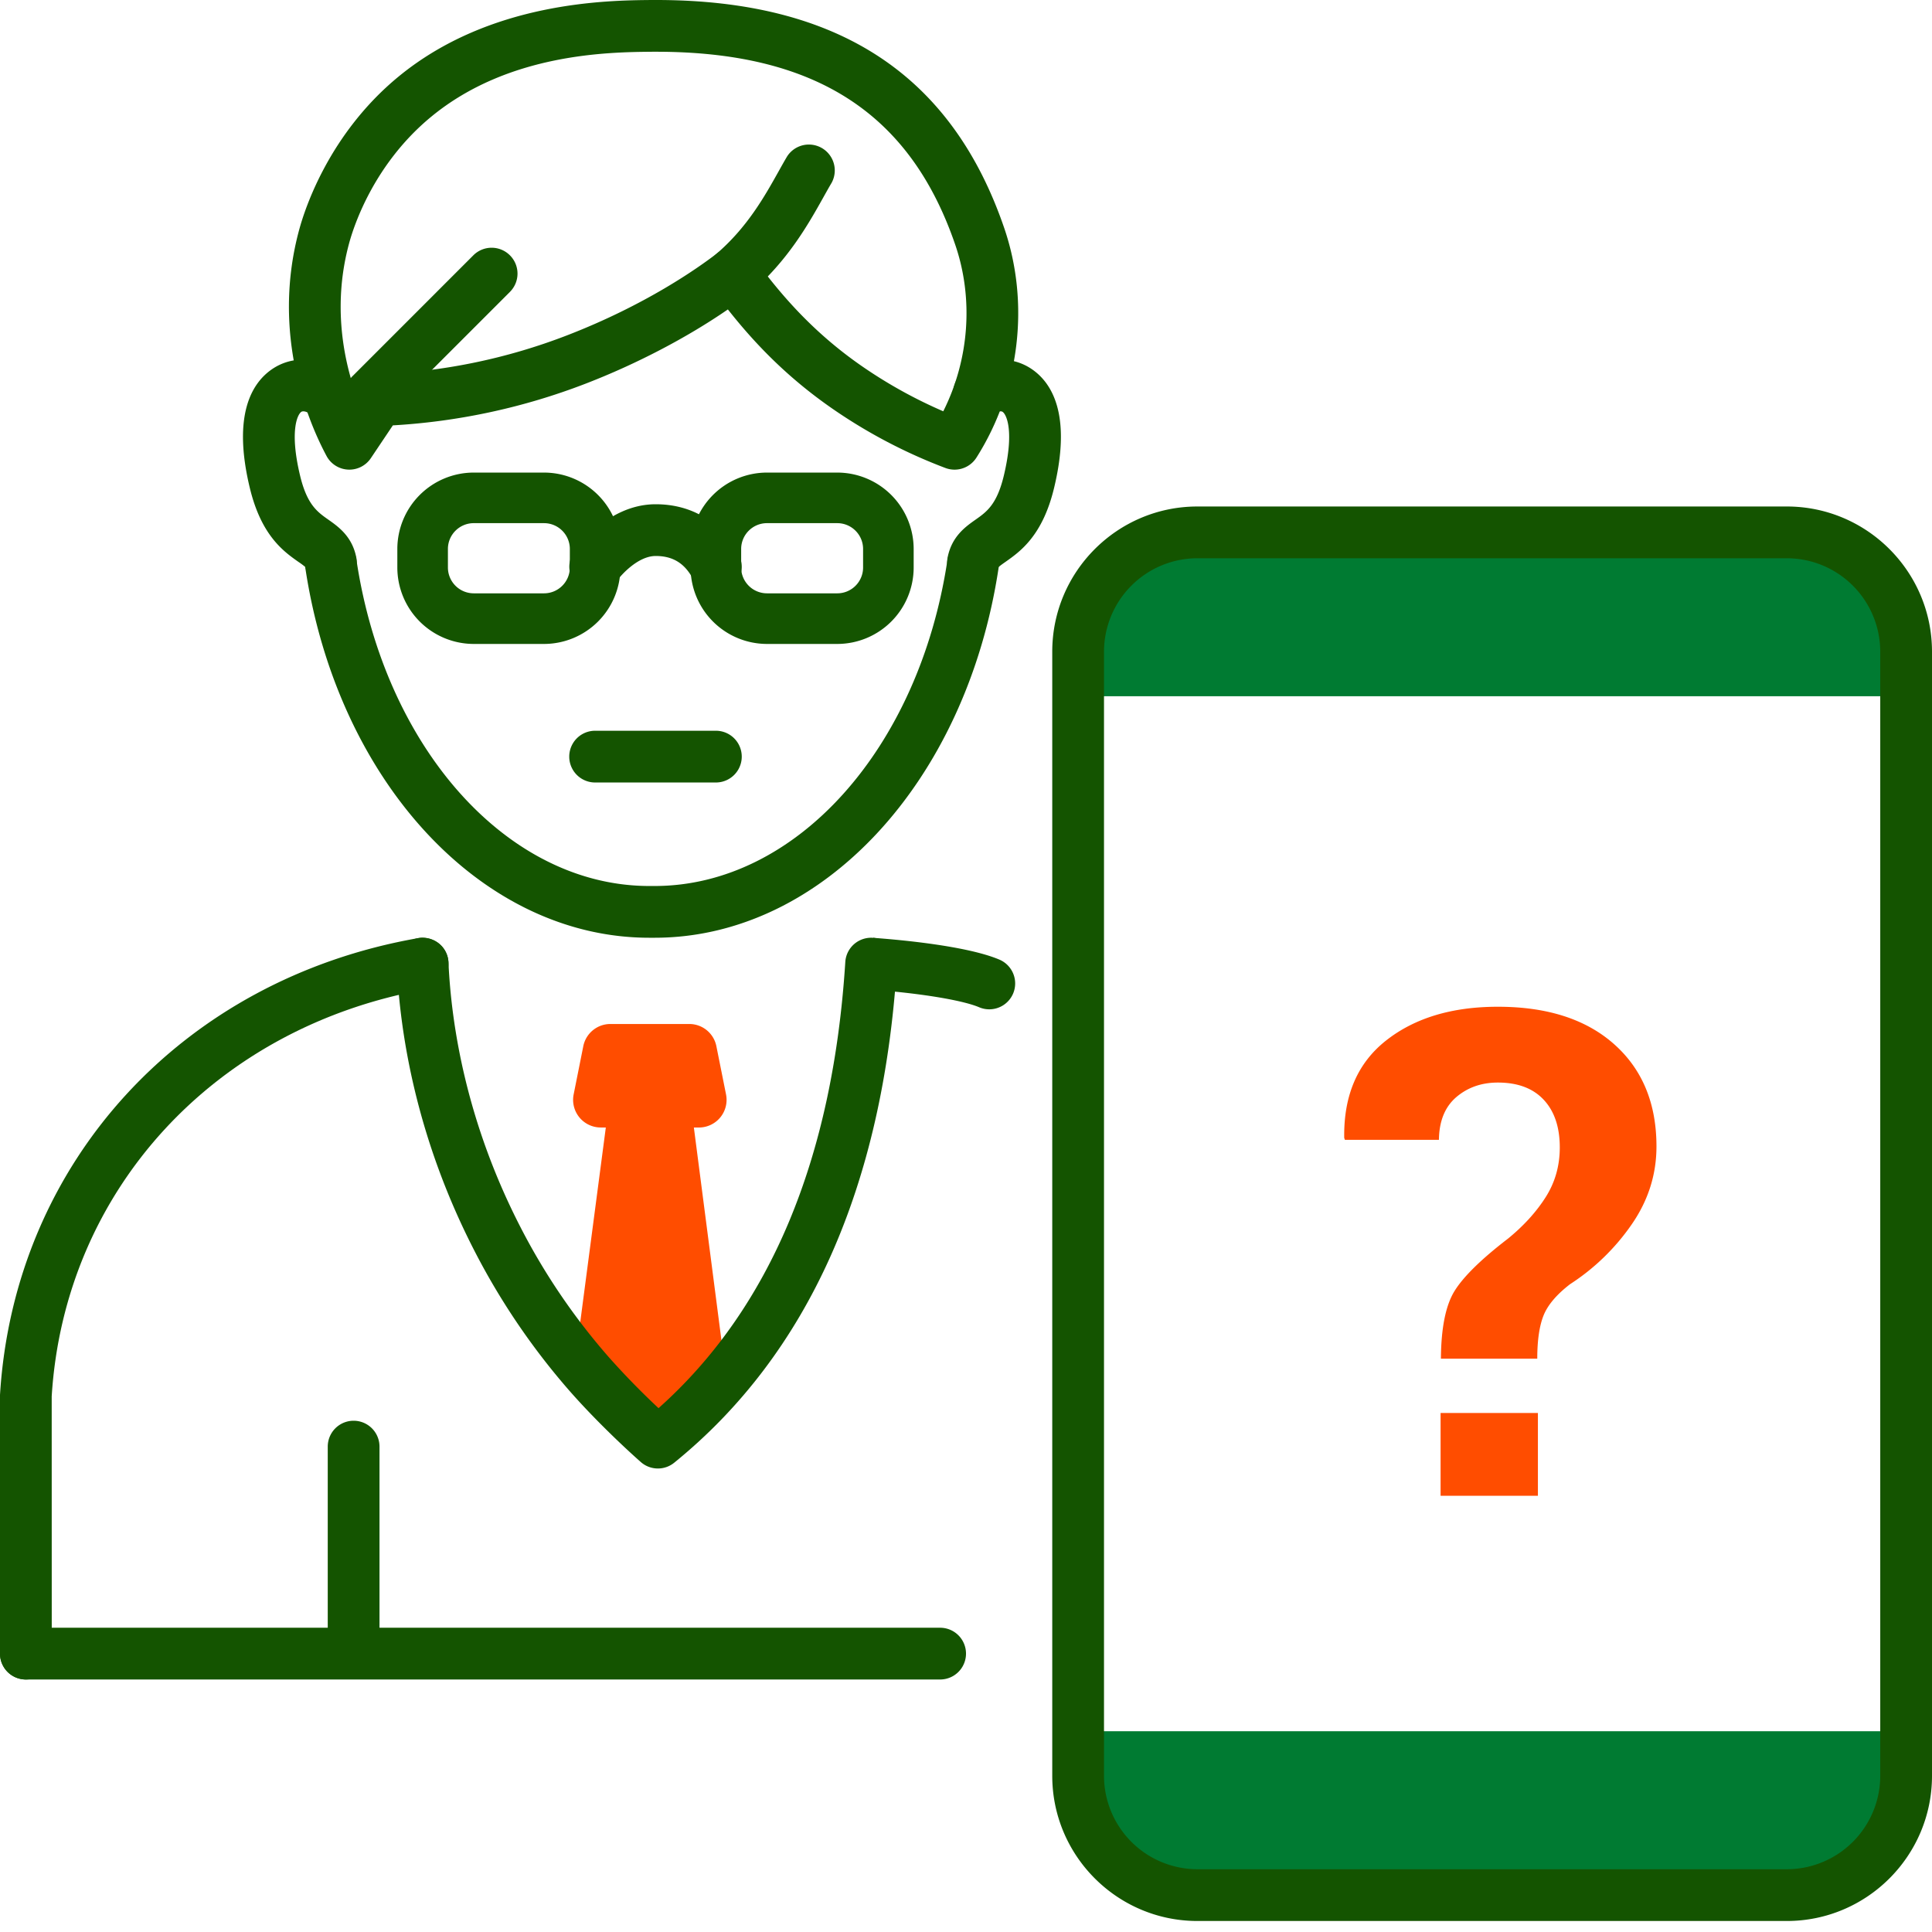
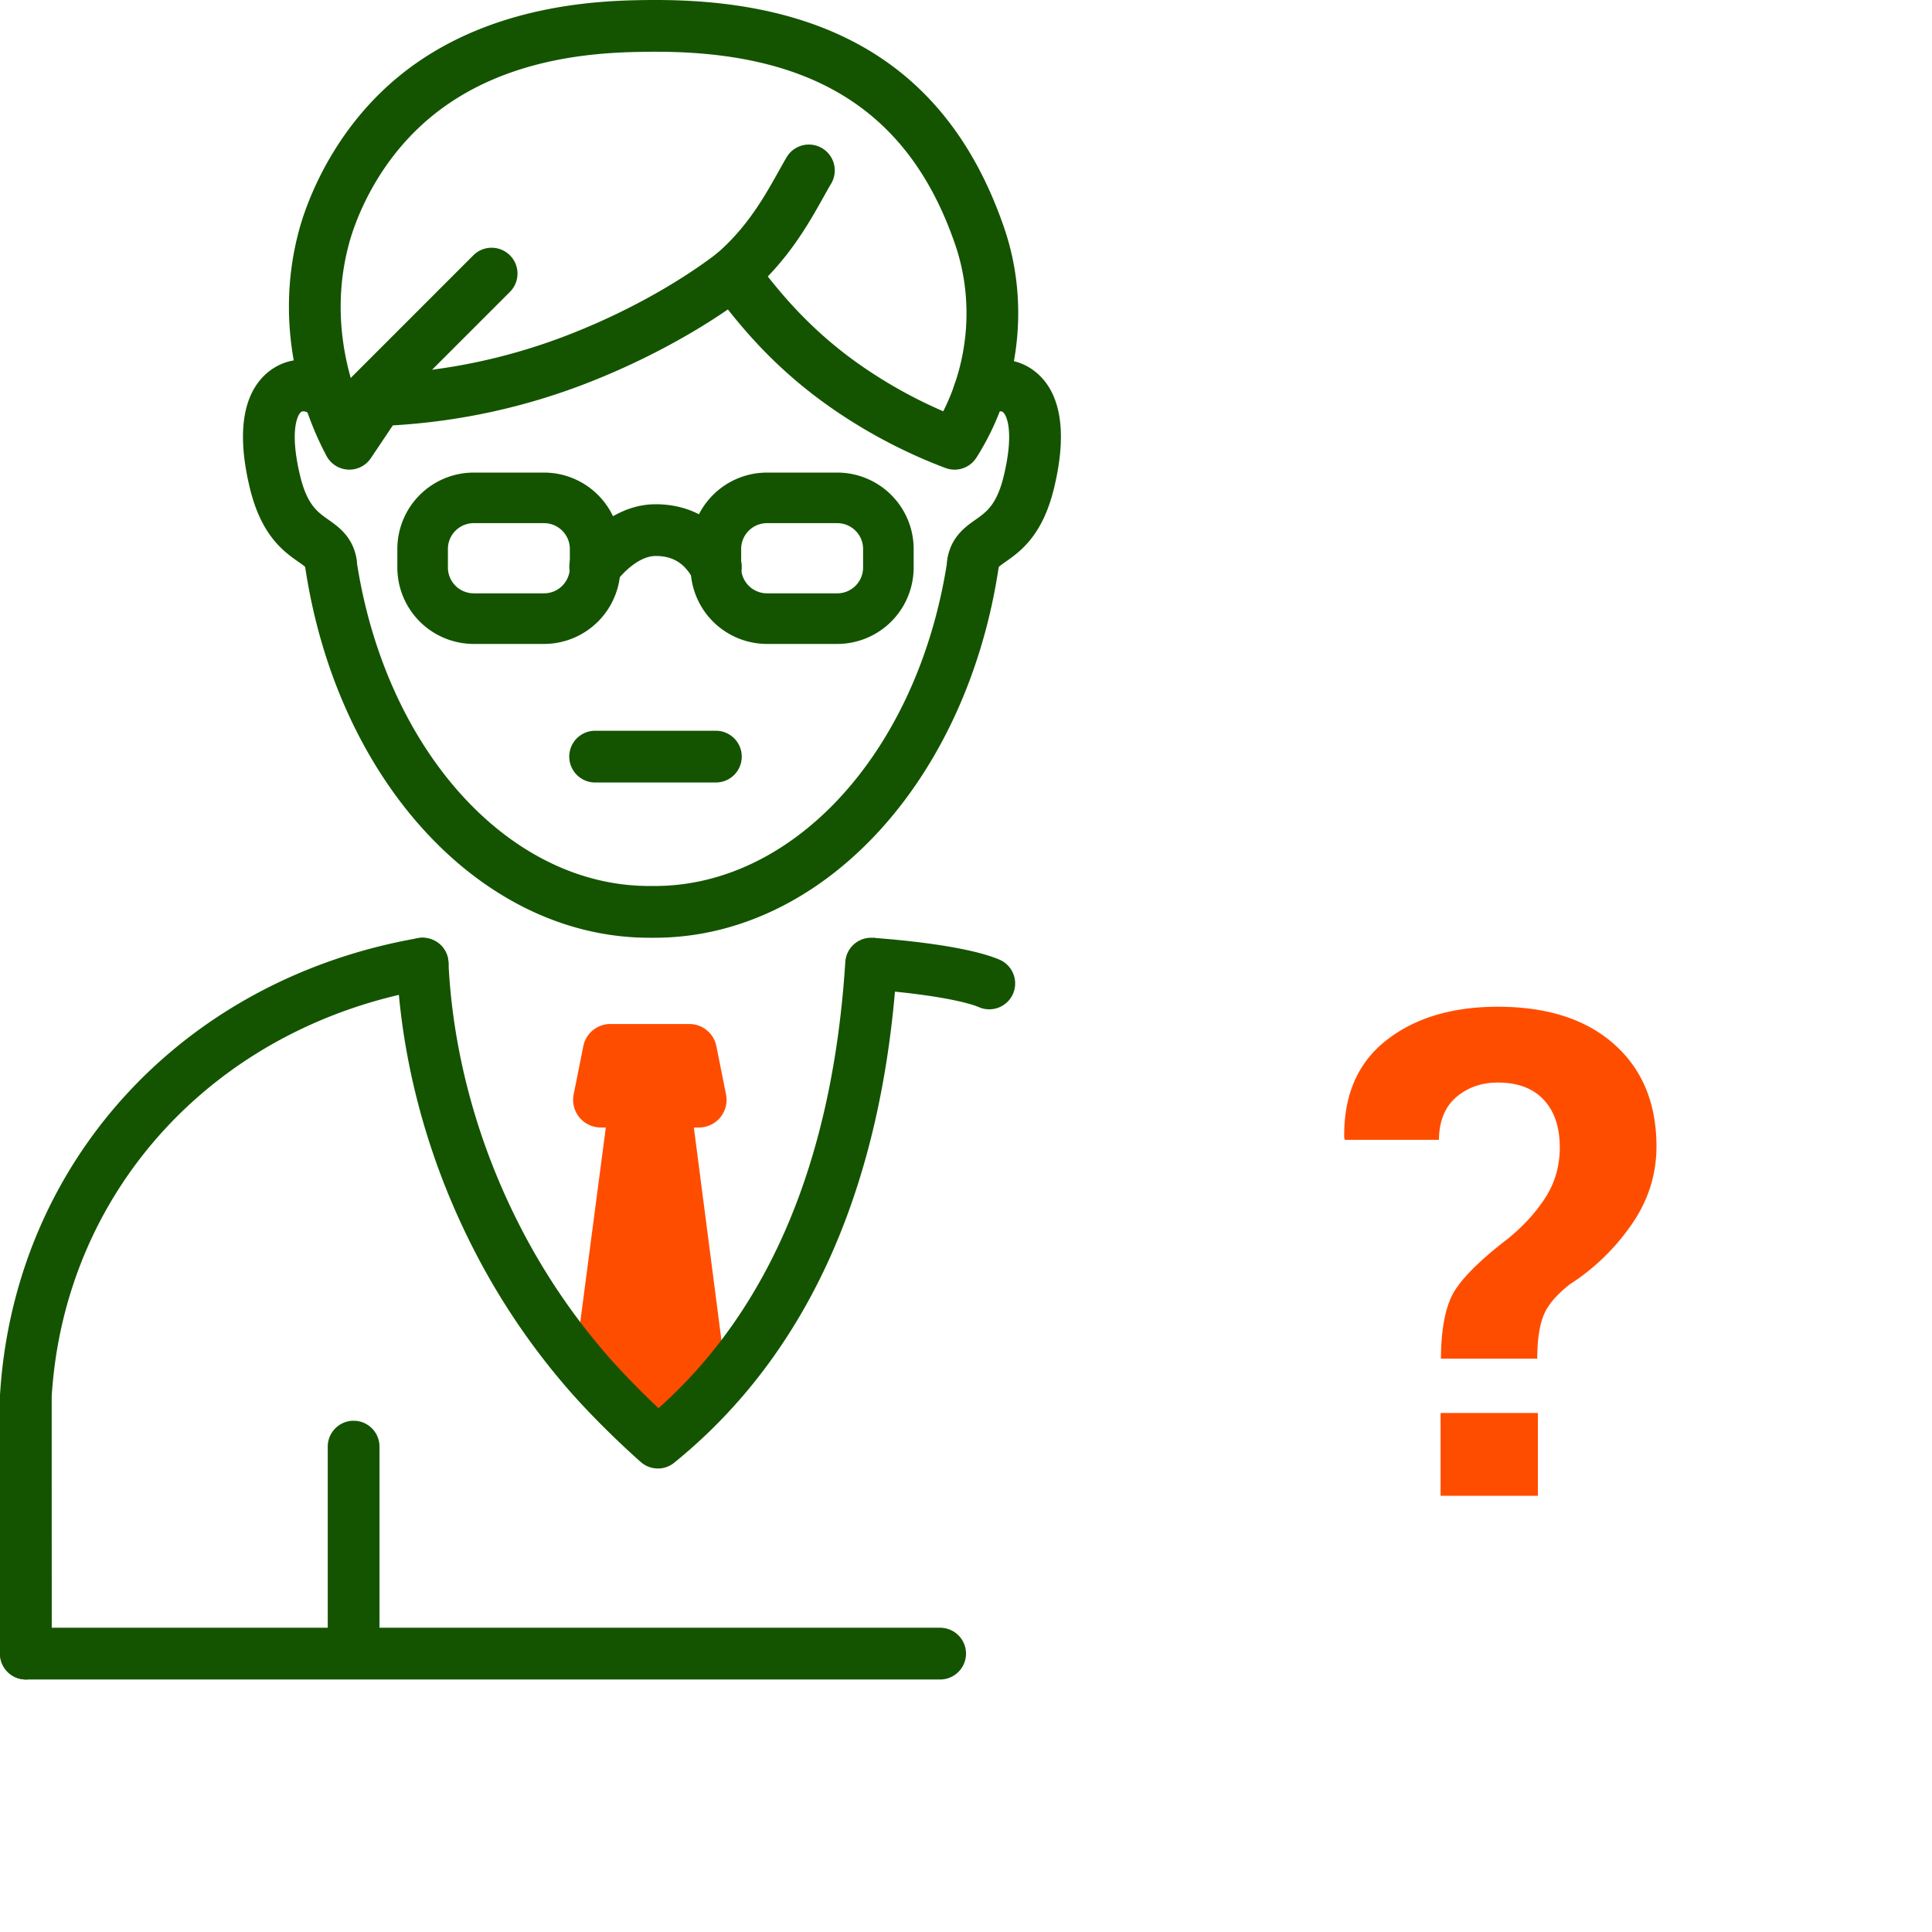
<svg xmlns="http://www.w3.org/2000/svg" width="112" height="112" viewBox="0 0 112 112">
-   <path fill="#007b32" d="M103.752 30.362H69.248A7.247 7.247 0 0062 37.61v2.753h49V37.61a7.247 7.247 0 00-7.248-7.247zM103.752 110.362H69.248A7.248 7.248 0 0162 103.114v-2.752h49v2.752a7.248 7.248 0 01-7.248 7.248z" />
-   <path fill="#145400" d="M103.584 32.362A5.423 5.423 0 01109 37.778v65.168a5.423 5.423 0 01-5.416 5.416H69.416A5.423 5.423 0 0164 102.946V37.778a5.423 5.423 0 015.416-5.416zM112 102.946V37.778c0-4.64-3.775-8.416-8.416-8.416H69.416c-4.641 0-8.416 3.775-8.416 8.416v65.168c0 4.64 3.775 8.416 8.416 8.416h34.168c4.641 0 8.416-3.776 8.416-8.416z" />
  <path fill="#ff4d00" d="M93.58 60.54c1.631 1.452 2.447 3.427 2.447 5.921 0 1.626-.477 3.13-1.431 4.511a12.74 12.74 0 01-3.579 3.474c-.781.602-1.293 1.206-1.536 1.814-.243.608-.364 1.443-.364 2.505h-5.586c.013-1.792.278-3.103.797-3.935.517-.83 1.55-1.843 3.1-3.032.907-.742 1.635-1.543 2.178-2.4.544-.857.816-1.817.816-2.879 0-1.177-.31-2.099-.931-2.764-.62-.666-1.507-.998-2.659-.998-.946 0-1.749.281-2.409.844-.658.563-.994 1.39-1.007 2.476h-5.452l-.038-.114c-.038-2.457.771-4.34 2.428-5.645 1.658-1.305 3.817-1.956 6.478-1.956 2.867 0 5.116.725 6.748 2.177zM83.512 81.912h5.642v4.8h-5.642zM42.089 63.445l-.56-2.796a1.601 1.601 0 00-1.57-1.287h-4.574c-.764 0-1.421.54-1.571 1.287l-.559 2.796a1.603 1.603 0 001.571 1.917h.294L33.43 78.22c1.296 1.476 3.33 3.78 4.362 4.691.972-.864 3.01-2.478 4.21-3.834l-1.778-13.714h.294a1.603 1.603 0 001.571-1.917z" />
  <path fill="#145400" d="M56.405 34.106a1.5 1.5 0 01-1.47-1.79c.239-1.22 1.039-1.783 1.623-2.194.632-.445 1.23-.866 1.633-2.54.619-2.579.161-3.549-.068-3.706-.1-.068-.308-.02-.487.107a1.5 1.5 0 11-1.721-2.457c1.223-.859 2.752-.908 3.896-.129 1.158.788 2.322 2.622 1.296 6.885-.667 2.777-1.964 3.69-2.823 4.294-.154.108-.366.257-.413.32a1.497 1.497 0 01-1.466 1.21zM19.181 34.104a1.5 1.5 0 01-1.47-1.212l-.005-.018a4.637 4.637 0 00-.401-.298c-.859-.605-2.156-1.517-2.824-4.294-1.025-4.263.139-6.097 1.296-6.885 1.144-.779 2.673-.73 3.897.13a1.499 1.499 0 11-1.721 2.456c-.181-.128-.389-.173-.487-.107-.229.157-.688 1.127-.068 3.705.403 1.675 1 2.096 1.633 2.541.584.411 1.384.974 1.623 2.194a1.498 1.498 0 01-1.473 1.788z" />
  <path fill="#145400" d="M42.5 14.362c-.33 0-.652.108-.916.312-1.096.846-4.14 3.003-8.726 4.772a33.917 33.917 0 01-10.964 2.252c-.48.017-.922.263-1.19.662l-.16.24c-.702-2.116-1.22-5.14-.303-8.507.281-1.03 1.45-4.604 4.761-7.33C29.484 3.073 35.315 3.023 37.805 3h.24c9.21 0 14.718 3.554 17.331 11.187 1.076 3.142.808 6.667-.694 9.656a27.395 27.395 0 01-4.688-2.596c-2.974-2.053-4.848-4.325-6.287-6.276a1.502 1.502 0 00-1.207-.609zm12.837 12.864c.501 0 .984-.252 1.267-.696 2.51-3.955 3.112-8.934 1.61-13.316C55.169 4.322 48.571 0 38.045 0h-.267c-2.565.023-9.38.082-14.682 4.447-3.996 3.29-5.411 7.614-5.749 8.86-1.658 6.082.554 11.206 1.583 13.127a1.5 1.5 0 002.568.127l1.276-1.902a36.903 36.903 0 0011.165-2.414c2.956-1.14 5.888-2.674 8.257-4.307 1.466 1.856 3.354 3.886 6.094 5.777a30.37 30.37 0 006.517 3.415c.174.065.352.096.53.096zM37.948 54.362h-.306c-9.685 0-18.073-9.019-19.943-21.445a1.502 1.502 0 011.26-1.707 1.492 1.492 0 011.707 1.26c1.648 10.947 8.787 18.892 16.976 18.892h.306c8.189 0 15.327-7.945 16.975-18.892a1.495 1.495 0 011.707-1.26 1.502 1.502 0 011.26 1.707c-1.87 12.426-10.257 21.445-19.942 21.445zM1.5 97.362a1.5 1.5 0 01-1.5-1.5v-15C.829 67.38 10.57 56.777 24.241 54.384a1.5 1.5 0 01.518 2.955C12.481 59.49 3.736 68.98 2.997 80.955L3 95.862a1.5 1.5 0 01-1.5 1.5zM57.349 58.511c-.196 0-.395-.038-.586-.119-.98-.417-3.46-.82-6.319-1.03l.056-1.5.123-1.495c1.604.117 5.444.47 7.313 1.263a1.502 1.502 0 01.795 1.968 1.502 1.502 0 01-1.382.913z" />
  <path fill="#145400" d="M42.501 17.362a1.501 1.501 0 01-.978-2.639c1.796-1.54 2.798-3.332 3.603-4.77.178-.319.344-.616.503-.884a1.501 1.501 0 012.58 1.531c-.148.248-.301.523-.465.816-.872 1.56-2.066 3.696-4.267 5.584-.283.243-.63.362-.976.362zM31.538 30.328c.825 0 1.496.671 1.496 1.496V32.9c0 .825-.671 1.496-1.496 1.496h-4.076a1.498 1.498 0 01-1.496-1.497v-1.075c0-.825.671-1.496 1.496-1.496zm4.428 2.572v-1.076a4.433 4.433 0 00-4.428-4.428h-4.076a4.433 4.433 0 00-4.428 4.428V32.9a4.434 4.434 0 004.428 4.43h4.076a4.433 4.433 0 004.428-4.429zM48.538 30.328c.825 0 1.496.671 1.496 1.496V32.9c0 .825-.671 1.496-1.496 1.496h-4.076a1.498 1.498 0 01-1.496-1.497v-1.075c0-.825.671-1.496 1.496-1.496zm4.428 2.572v-1.076a4.433 4.433 0 00-4.428-4.428h-4.076a4.433 4.433 0 00-4.428 4.428V32.9a4.434 4.434 0 004.428 4.43h4.076a4.433 4.433 0 004.428-4.429z" />
  <path fill="#145400" d="M41.501 34.362c-.538 0-1.058-.29-1.327-.799-.481-.908-1.168-1.332-2.163-1.332-1.013 0-1.998 1.084-2.264 1.464a1.517 1.517 0 01-2.058.41 1.487 1.487 0 01-.47-2.023c.017-.029 1.866-2.85 4.792-2.85 2.105 0 3.815 1.04 4.815 2.93a1.5 1.5 0 01-1.325 2.2zM21.5 24.362a1.5 1.5 0 01-1.06-2.561l7-7a1.498 1.498 0 012.12 0 1.497 1.497 0 010 2.121l-7 7c-.292.293-.676.44-1.06.44zM38.14 85.13c-.356 0-.71-.125-.993-.375-1.095-.968-2.75-2.553-4.111-4.102a40.37 40.37 0 01-5.467-8.016c-3.448-6.65-4.387-12.756-4.567-16.707a1.499 1.499 0 011.43-1.566c.851-.018 1.529.602 1.566 1.43.167 3.65 1.037 9.295 4.234 15.461a37.277 37.277 0 005.058 7.417 44.604 44.604 0 002.886 2.96c6.46-5.757 10.101-14.45 10.827-25.866a1.5 1.5 0 012.994.192c-.817 12.85-5.162 22.552-12.913 28.837-.275.224-.61.335-.944.335zM41.5 45.362h-7a1.5 1.5 0 010-3h7a1.5 1.5 0 010 3zM54.5 97.362h-53a1.5 1.5 0 010-3h53a1.5 1.5 0 010 3z" />
  <path fill="#145400" d="M20.5 96.362a1.5 1.5 0 01-1.5-1.5v-11a1.5 1.5 0 013 0v11a1.5 1.5 0 01-1.5 1.5z" />
</svg>